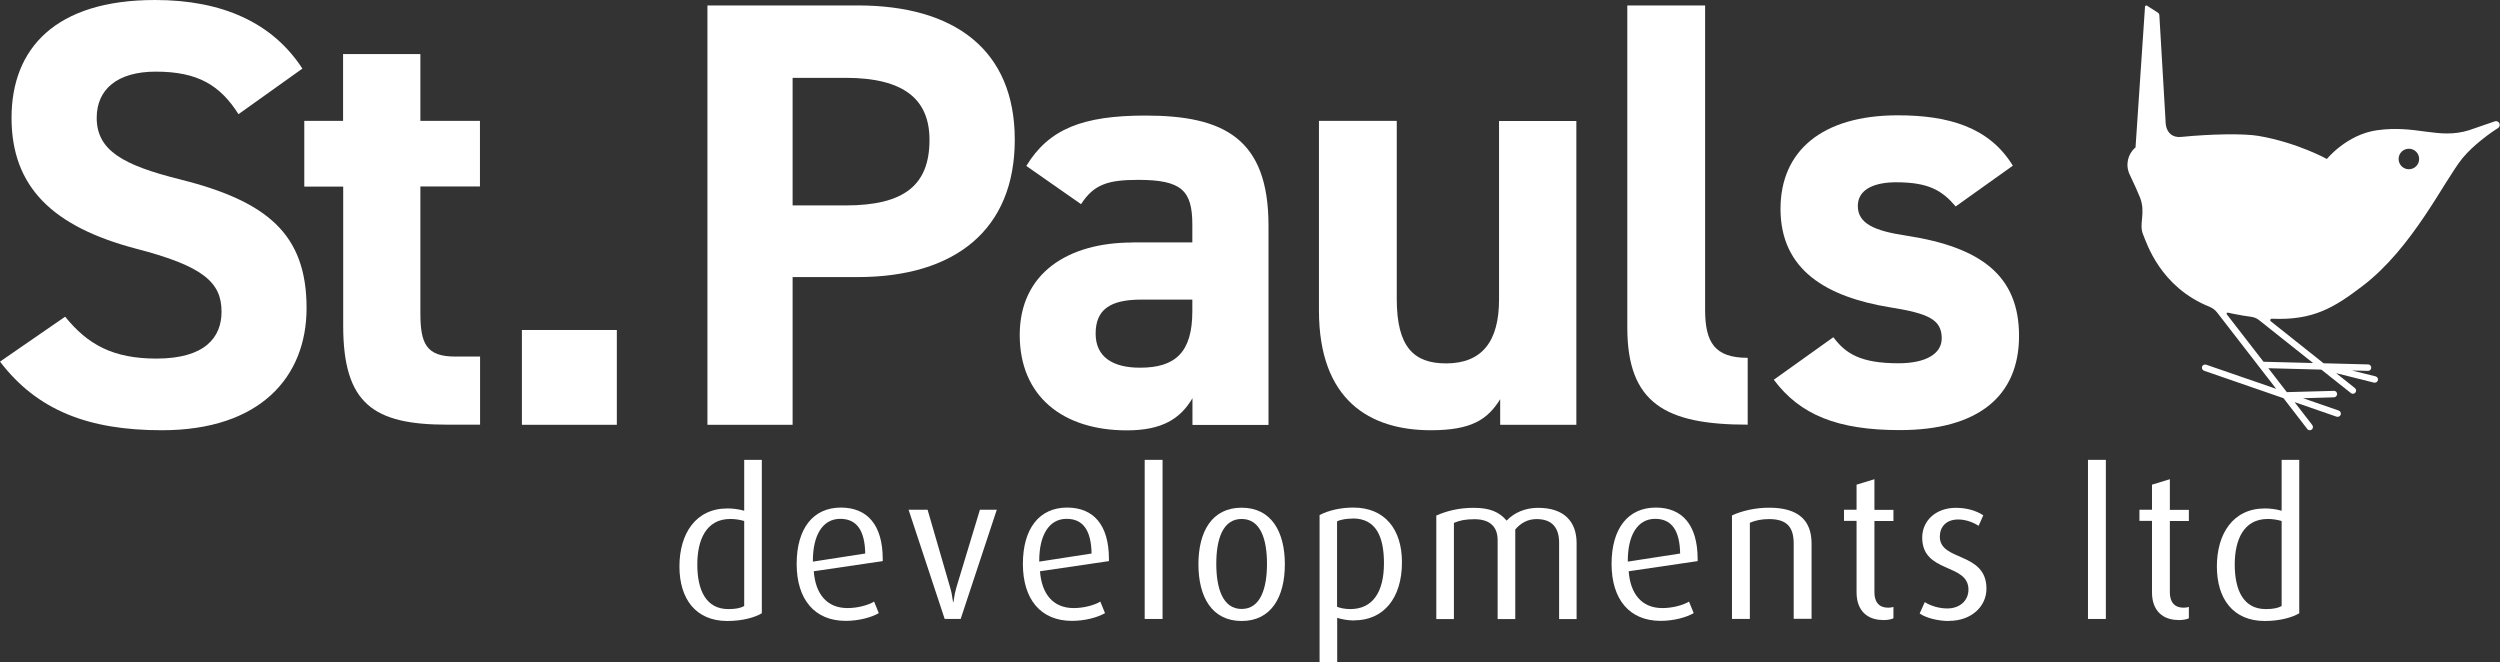
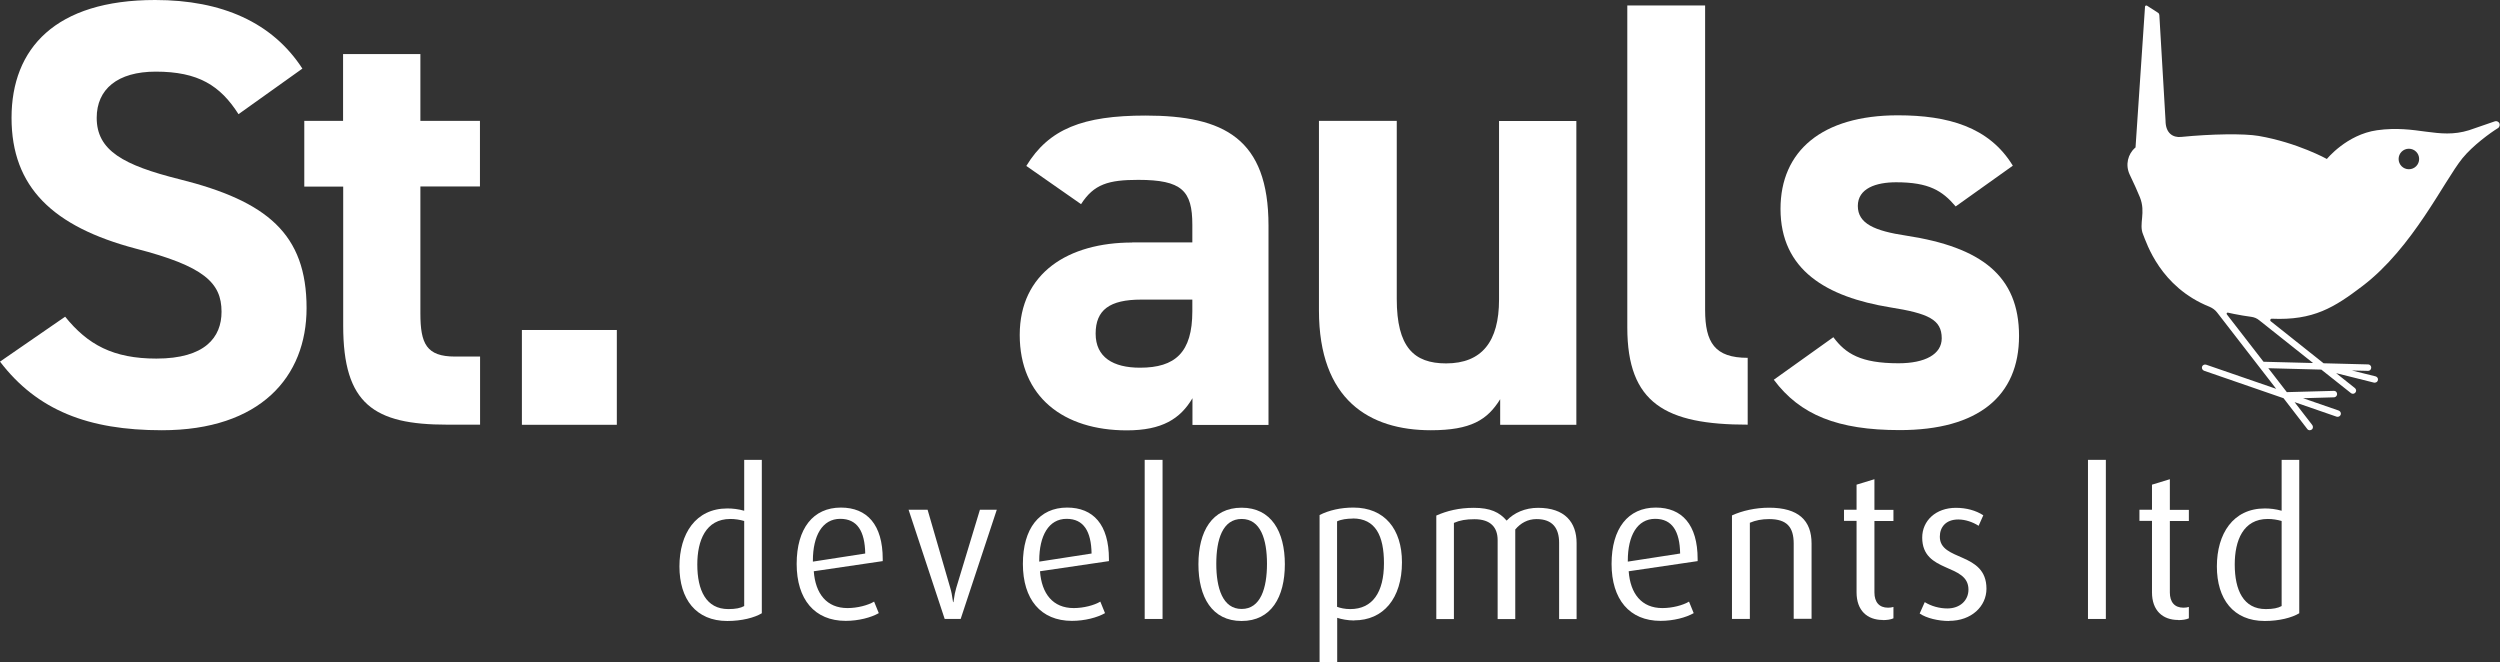
<svg xmlns="http://www.w3.org/2000/svg" width="200" height="53" viewBox="0 0 200 53" fill="none">
  <rect x="0" y="0" width="200" height="53" fill="#333333" stroke="none" />
  <g clip-path="url(#clip0_89_355)">
    <path d="M19.081 9.134C17.621 6.845 15.867 5.731 12.461 5.731C9.399 5.731 7.736 7.139 7.736 9.427C7.736 12.05 9.875 13.215 14.357 14.339C21.363 16.09 24.526 18.713 24.526 24.647C24.526 30.145 20.825 34.419 12.947 34.419C7.057 34.419 2.971 32.819 0 28.93L5.211 25.335C7.016 27.573 9.054 28.687 12.511 28.687C16.405 28.687 17.723 26.986 17.723 24.941C17.723 22.612 16.314 21.295 10.859 19.888C4.238 18.136 0.923 14.976 0.923 9.427C0.923 3.878 4.431 0 12.41 0C17.763 0 21.799 1.802 24.191 5.488L19.081 9.134Z" fill="white" />
    <path d="M24.333 9.67H27.446V4.324H33.631V9.67H38.396V14.916H33.631V25.072C33.631 27.502 34.117 28.525 36.409 28.525H38.406V33.973H35.78C29.89 33.973 27.456 32.322 27.456 26.054V14.926H24.343V9.68L24.333 9.67Z" fill="white" />
    <path d="M49.346 33.983H41.752V26.399H49.346V33.983Z" fill="white" />
-     <path d="M63.409 22.166V33.983H56.595V0.435H68.62C76.356 0.435 81.182 3.979 81.182 11.179C81.182 18.379 76.407 22.166 68.62 22.166H63.409ZM67.647 16.434C72.371 16.434 74.359 14.784 74.359 11.189C74.359 7.979 72.361 6.227 67.647 6.227H63.409V16.434H67.647Z" fill="white" />
    <path d="M90.571 19.392H95.387V17.984C95.387 15.26 94.555 14.389 91.058 14.389C88.675 14.389 87.509 14.733 86.485 16.333L82.105 13.275C83.91 10.308 86.627 9.245 91.645 9.245C97.921 9.245 101.48 11.088 101.48 18.045V33.993H95.397V31.857C94.424 33.507 92.964 34.429 90.145 34.429C85.086 34.429 81.578 31.755 81.578 26.794C81.578 21.832 85.471 19.402 90.581 19.402L90.571 19.392ZM95.387 23.968H91.301C88.766 23.968 87.651 24.799 87.651 26.692C87.651 28.586 89.06 29.416 91.199 29.416C94.018 29.416 95.387 28.201 95.387 24.9V23.979V23.968Z" fill="white" />
    <path d="M126.098 33.983H120.014V31.938C118.99 33.588 117.682 34.419 114.468 34.419C109.551 34.419 105.516 31.988 105.516 24.839V9.67H111.741V23.918C111.741 27.756 113.099 29.072 115.685 29.072C118.554 29.072 119.923 27.32 119.923 23.968V9.681H126.108V33.983H126.098Z" fill="white" />
    <path d="M130.184 0.435H136.409V24.789C136.409 27.411 137.189 28.626 139.815 28.626V33.973C133.245 33.973 130.184 32.272 130.184 26.196V0.435Z" fill="white" />
    <path d="M156.464 16.526C155.389 15.26 154.324 14.582 151.688 14.582C150.086 14.582 148.626 15.068 148.626 16.475C148.626 17.883 149.944 18.47 152.52 18.855C158.501 19.776 161.523 22.065 161.523 26.875C161.523 31.684 158.258 34.408 151.982 34.408C147.014 34.408 144.003 33.193 141.904 30.378L146.669 26.976C147.643 28.292 148.859 29.062 151.881 29.062C154.02 29.062 155.338 28.333 155.338 27.067C155.338 25.558 154.263 25.072 151.201 24.586C146.142 23.756 142.441 21.619 142.441 16.708C142.441 12.091 145.747 9.225 151.83 9.225C155.825 9.225 159.13 10.146 161.026 13.255L156.453 16.516L156.464 16.526Z" fill="white" />
    <path d="M58.187 49.679C55.673 49.679 54.355 47.927 54.355 45.314C54.355 42.702 55.652 40.676 58.187 40.676C58.623 40.676 59.059 40.727 59.536 40.859V36.788H60.945V49.061C60.357 49.415 59.343 49.679 58.187 49.679ZM59.536 41.679C59.191 41.578 58.806 41.517 58.431 41.517C56.453 41.517 55.784 43.248 55.784 45.162C55.784 47.218 56.484 48.727 58.268 48.727C58.856 48.727 59.242 48.646 59.536 48.484V41.679Z" fill="white" />
    <path d="M65.102 45.699C65.234 47.502 66.136 48.646 67.799 48.646C68.59 48.646 69.441 48.423 69.928 48.129L70.303 49.051C69.685 49.405 68.681 49.669 67.657 49.669C65.163 49.669 63.733 47.947 63.733 45.112C63.733 42.276 65.051 40.606 67.272 40.606C69.36 40.606 70.618 41.963 70.618 44.727V44.889L65.112 45.699H65.102ZM67.221 41.507C65.781 41.507 65.031 42.864 65.031 44.849V44.93L69.218 44.282C69.188 42.509 68.59 41.507 67.221 41.507Z" fill="white" />
    <path d="M76.873 49.517H75.575L72.686 40.778H74.207L76.022 47.036C76.103 47.309 76.163 47.583 76.245 48.17H76.275C76.356 47.583 76.417 47.309 76.498 47.036L78.394 40.778H79.743L76.853 49.517H76.873Z" fill="white" />
    <path d="M83.2 45.699C83.332 47.502 84.234 48.646 85.897 48.646C86.688 48.646 87.539 48.423 88.026 48.129L88.401 49.051C87.783 49.405 86.779 49.669 85.755 49.669C83.261 49.669 81.831 47.947 81.831 45.112C81.831 42.276 83.149 40.606 85.37 40.606C87.458 40.606 88.715 41.963 88.715 44.727V44.889L83.21 45.699H83.2ZM85.329 41.507C83.889 41.507 83.139 42.864 83.139 44.849V44.93L87.326 44.282C87.296 42.509 86.698 41.507 85.329 41.507Z" fill="white" />
    <path d="M91.575 49.517V36.788H93.004V49.517H91.575Z" fill="white" />
    <path d="M99.331 49.679C96.958 49.679 95.874 47.765 95.874 45.142C95.874 42.519 96.958 40.616 99.331 40.616C101.703 40.616 102.788 42.53 102.788 45.142C102.788 47.755 101.703 49.679 99.331 49.679ZM99.331 41.517C97.81 41.517 97.303 43.157 97.303 45.102C97.303 47.046 97.81 48.717 99.331 48.717C100.852 48.717 101.359 47.046 101.359 45.102C101.359 43.157 100.852 41.517 99.331 41.517Z" fill="white" />
    <path d="M108.334 49.638C107.827 49.638 107.3 49.537 106.976 49.425V52.99H105.566V41.203C106.317 40.818 107.27 40.606 108.273 40.606C110.768 40.606 112.157 42.327 112.157 44.98C112.157 47.897 110.646 49.628 108.344 49.628L108.334 49.638ZM108.213 41.487C107.777 41.487 107.3 41.547 106.965 41.709V48.545C107.229 48.646 107.594 48.727 108.02 48.727C109.804 48.727 110.717 47.38 110.717 45.061C110.717 42.874 110.048 41.477 108.223 41.477L108.213 41.487Z" fill="white" />
    <path d="M124.729 49.517V43.421C124.729 42.266 124.212 41.527 122.924 41.527C122.214 41.527 121.647 41.851 121.221 42.358V49.527H119.811V43.208C119.811 42.206 119.264 41.537 117.956 41.537C117.287 41.537 116.8 41.618 116.313 41.831V49.527H114.904V41.244C115.746 40.869 116.719 40.626 117.905 40.626C119.223 40.626 119.963 40.98 120.531 41.649C121.119 41.021 122.012 40.626 123.046 40.626C125.185 40.626 126.128 41.78 126.128 43.451V49.527H124.719L124.729 49.517Z" fill="white" />
    <path d="M130.295 45.699C130.427 47.502 131.329 48.646 132.992 48.646C133.783 48.646 134.635 48.423 135.121 48.129L135.496 49.051C134.878 49.405 133.874 49.669 132.85 49.669C130.356 49.669 128.926 47.947 128.926 45.112C128.926 42.276 130.244 40.606 132.465 40.606C134.553 40.606 135.811 41.963 135.811 44.727V44.889L130.305 45.699H130.295ZM132.414 41.507C130.974 41.507 130.224 42.864 130.224 44.849V44.93L134.411 44.282C134.381 42.509 133.783 41.507 132.414 41.507Z" fill="white" />
    <path d="M143.496 49.517V43.492C143.496 42.175 142.959 41.527 141.529 41.527C140.931 41.527 140.444 41.628 139.988 41.821V49.517H138.558V41.233C139.369 40.859 140.444 40.616 141.529 40.616C143.881 40.616 144.925 41.639 144.925 43.481V49.506H143.496V49.517Z" fill="white" />
    <path d="M150.624 49.598C149.376 49.598 148.525 48.838 148.525 47.39V41.669H147.521V40.778H148.525V38.773L149.954 38.337V40.788H151.475V41.679H149.954V47.4C149.954 48.16 150.33 48.615 151.039 48.615C151.201 48.615 151.343 48.595 151.475 48.555V49.466C151.252 49.567 150.958 49.608 150.613 49.608L150.624 49.598Z" fill="white" />
    <path d="M155.926 49.679C155.064 49.679 154.121 49.456 153.574 49.081L153.98 48.17C154.497 48.494 155.166 48.676 155.784 48.676C156.808 48.676 157.477 48.028 157.477 47.167C157.477 45.031 153.777 45.892 153.777 43.006C153.777 41.659 154.862 40.626 156.474 40.626C157.315 40.626 158.076 40.839 158.664 41.223L158.289 42.064C157.832 41.77 157.234 41.558 156.666 41.558C155.663 41.558 155.186 42.175 155.186 42.935C155.186 44.93 158.917 44.12 158.917 47.097C158.917 48.504 157.721 49.669 155.926 49.669V49.679Z" fill="white" />
    <path d="M167.038 49.517V36.788H168.468V49.517H167.038Z" fill="white" />
    <path d="M174.257 49.598C173.01 49.598 172.159 48.838 172.159 47.39V41.669H171.155V40.778H172.159V38.773L173.588 38.337V40.788H175.109V41.679H173.588V47.4C173.588 48.16 173.963 48.615 174.673 48.615C174.835 48.615 174.977 48.595 175.109 48.555V49.466C174.886 49.567 174.592 49.608 174.247 49.608L174.257 49.598Z" fill="white" />
    <path d="M181.182 49.679C178.668 49.679 177.35 47.927 177.35 45.314C177.35 42.702 178.647 40.676 181.182 40.676C181.618 40.676 182.054 40.727 182.531 40.859V36.788H183.94V49.061C183.352 49.415 182.338 49.679 181.182 49.679ZM182.531 41.679C182.186 41.578 181.801 41.517 181.426 41.517C179.448 41.517 178.779 43.248 178.779 45.162C178.779 47.218 179.479 48.727 181.263 48.727C181.851 48.727 182.237 48.646 182.531 48.484V41.679Z" fill="white" />
    <path d="M170.841 11.817L171.601 0.537C171.601 0.456 171.692 0.415 171.763 0.456L172.645 1.023C172.706 1.063 172.736 1.124 172.747 1.195L173.243 9.65C173.243 10.673 173.852 11.017 174.48 10.956C176.914 10.713 179.54 10.673 180.696 10.875C183.798 11.412 186.15 12.718 186.15 12.718C186.15 12.718 187.732 10.764 190.155 10.42C193.329 9.974 195.072 11.179 197.516 10.42C197.739 10.349 199.037 9.903 199.574 9.711C199.706 9.66 199.848 9.711 199.929 9.822C200.02 9.964 199.98 10.156 199.838 10.248C199.229 10.622 197.82 11.645 196.989 12.668C195.508 14.501 193.024 19.817 189.009 22.875C186.748 24.596 185.076 25.649 181.74 25.497C181.628 25.497 181.578 25.629 181.659 25.7L185.887 29.062L189.445 29.153C189.628 29.153 189.77 29.355 189.658 29.548C189.618 29.629 189.527 29.669 189.435 29.669L188.148 29.639L190.033 30.105C190.165 30.135 190.267 30.267 190.236 30.398C190.216 30.53 190.104 30.611 189.983 30.611C189.962 30.611 189.942 30.611 189.922 30.611L186.89 29.852L188.381 31.036C188.482 31.117 188.523 31.249 188.462 31.36C188.411 31.452 188.32 31.502 188.229 31.502C188.168 31.502 188.117 31.482 188.067 31.441L185.704 29.568L181.466 29.457L182.946 31.371L186.708 31.269C186.799 31.269 186.89 31.31 186.931 31.391C187.032 31.583 186.901 31.776 186.718 31.786L184.244 31.857L187.083 32.839C187.205 32.879 187.296 33.011 187.266 33.143C187.235 33.264 187.134 33.345 187.012 33.345C186.982 33.345 186.951 33.345 186.931 33.335L183.565 32.17L184.974 33.993C185.055 34.094 185.055 34.246 184.974 34.337C184.923 34.388 184.852 34.419 184.782 34.419C184.7 34.419 184.629 34.388 184.579 34.317L182.683 31.857L176.326 29.659C176.194 29.609 176.123 29.467 176.163 29.335C176.204 29.204 176.356 29.133 176.488 29.173L182.095 31.107L177.37 25.001C177.218 24.799 177.005 24.647 176.772 24.546C172.818 22.966 171.733 19.452 171.439 18.733C171.094 17.903 171.682 17.012 171.195 15.787C171.013 15.331 170.699 14.642 170.374 13.964C170.009 13.184 170.232 12.323 170.82 11.807L170.841 11.817ZM192.71 13.539C193.166 13.539 193.531 13.174 193.531 12.718C193.531 12.263 193.166 11.898 192.71 11.898C192.254 11.898 191.889 12.263 191.889 12.718C191.889 13.174 192.254 13.539 192.71 13.539ZM178.141 25.143L181.081 28.94L185.045 29.042L180.736 25.619C180.554 25.467 180.331 25.376 180.097 25.346C179.661 25.285 179.195 25.214 178.708 25.113C178.546 25.082 178.384 25.042 178.232 25.011C178.151 24.991 178.1 25.082 178.151 25.143H178.141Z" fill="white" />
  </g>
  <defs>
    <clipPath id="clip0_89_355">
      <rect width="200" height="53" fill="white" />
    </clipPath>
  </defs>
</svg>